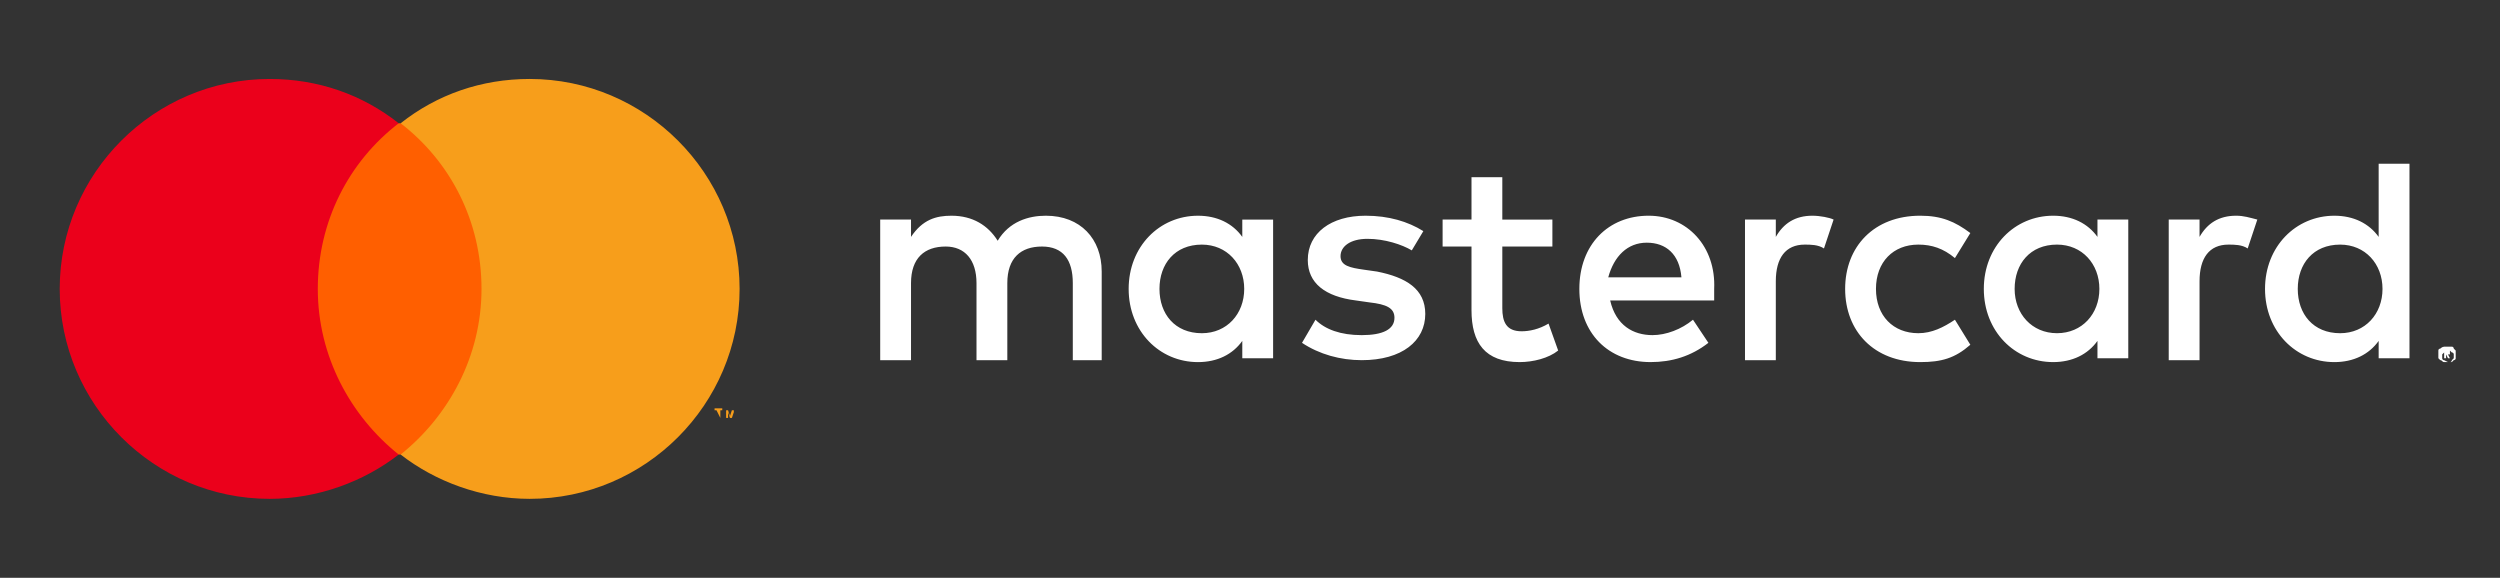
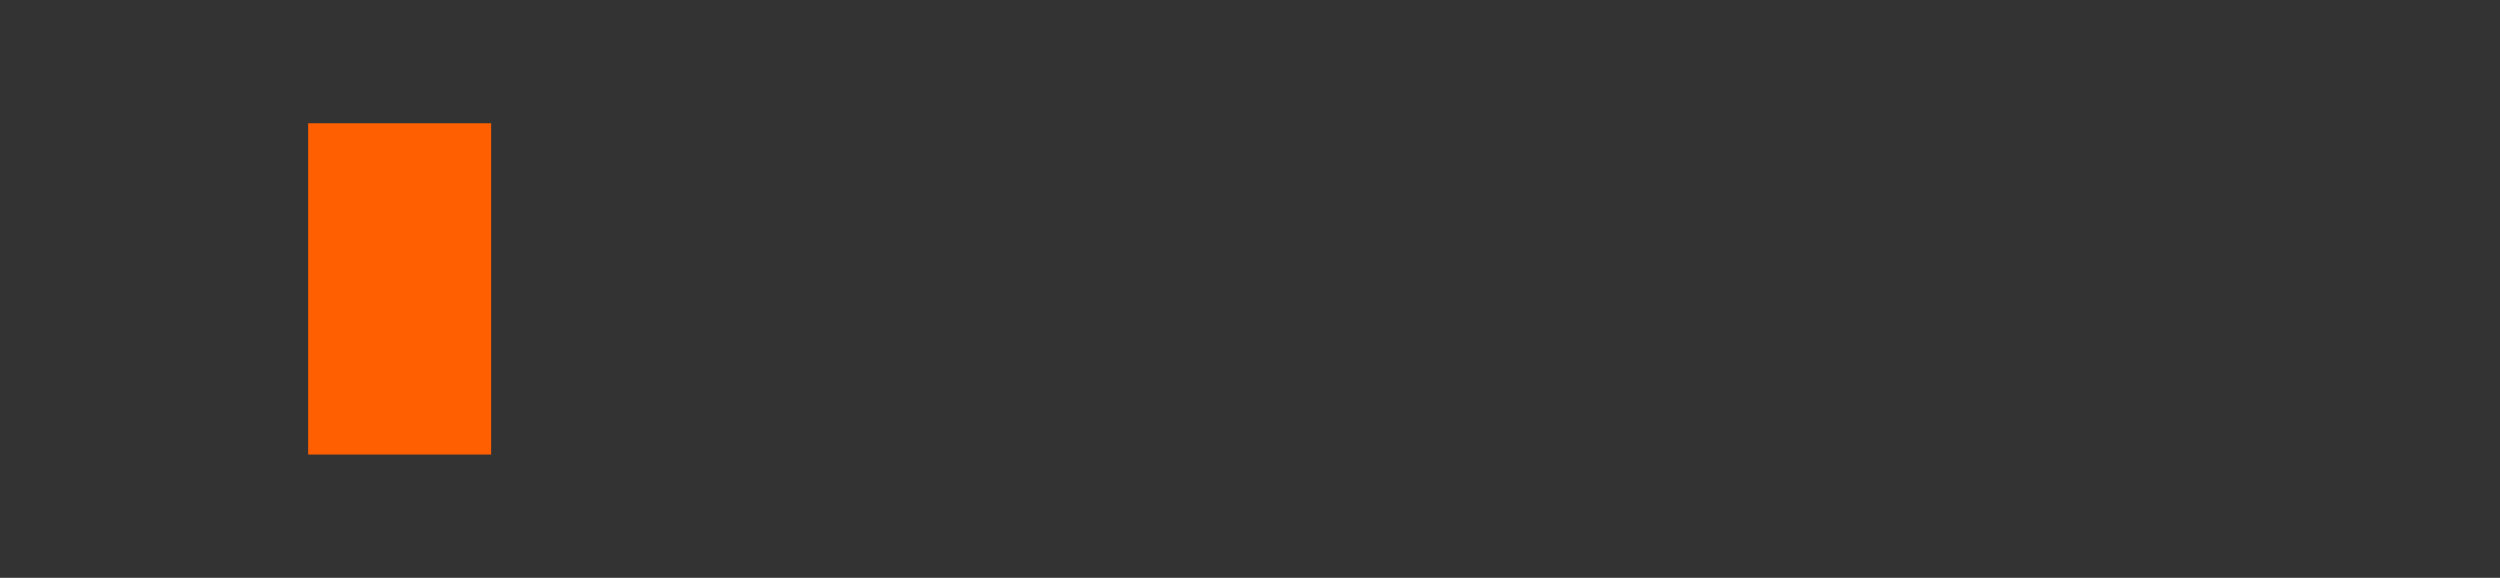
<svg xmlns="http://www.w3.org/2000/svg" version="1.1" id="Livello_2_00000070805362446678670250000015326146009774879930_" x="0" y="0" viewBox="0 0 129.8 30" style="enable-background:new 0 0 129.8 30" xml:space="preserve">
  <rect x="0" y="0" width="129.8" height="30" fill="#333333" stroke="none" />
  <style>.st3{fill:#f79e1b}</style>
-   <path d="M57.2 18.7v-4.6c0-1.7-1.1-2.9-2.9-2.9-.9 0-1.9.3-2.5 1.3-.5-.8-1.3-1.3-2.4-1.3-.8 0-1.5.2-2.1 1.1v-.9h-1.6v7.3h1.6v-4c0-1.3.7-1.9 1.8-1.9 1 0 1.6.7 1.6 1.9v4h1.6v-4c0-1.3.7-1.9 1.8-1.9s1.6.7 1.6 1.9v4h1.5zm23.4-7.3H78V9.2h-1.6v2.2h-1.5v1.4h1.5v3.3c0 1.7.7 2.7 2.5 2.7.7 0 1.5-.2 2-.6l-.5-1.4c-.5.3-1 .4-1.4.4-.8 0-1-.5-1-1.2v-3.2h2.6v-1.4zm13.5-.2c-.9 0-1.5.4-1.9 1.1v-.9h-1.6v7.3h1.6v-4.1c0-1.2.5-1.9 1.5-1.9.3 0 .7 0 1 .2l.5-1.5c-.2-.1-.7-.2-1.1-.2m-20.2.8c-.8-.5-1.8-.8-3-.8-1.8 0-3 .9-3 2.3 0 1.2.9 1.9 2.5 2.1l.7.1c.9.1 1.3.3 1.3.8 0 .6-.6.9-1.7.9s-1.9-.3-2.4-.8l-.7 1.2c.9.6 2 .9 3.1.9 2.1 0 3.3-1 3.3-2.4 0-1.3-1-1.9-2.5-2.2l-.7-.1c-.7-.1-1.2-.2-1.2-.7s.5-.9 1.4-.9 1.8.3 2.3.6l.6-1zm42.2-.8c-.9 0-1.5.4-1.9 1.1v-.9h-1.6v7.3h1.6v-4.1c0-1.2.5-1.9 1.5-1.9.3 0 .7 0 1 .2l.5-1.5c-.4-.1-.7-.2-1.1-.2M95.8 15c0 2.2 1.5 3.8 3.9 3.8 1.1 0 1.8-.2 2.6-.9l-.8-1.3c-.6.4-1.2.7-1.9.7-1.3 0-2.2-.9-2.2-2.3s.9-2.3 2.2-2.3c.7 0 1.3.2 1.9.7l.8-1.3c-.8-.6-1.5-.9-2.6-.9-2.4 0-3.9 1.6-3.9 3.8m14.7 0v-3.6h-1.6v.9c-.5-.7-1.3-1.1-2.3-1.1-2 0-3.6 1.6-3.6 3.8s1.6 3.8 3.6 3.8c1 0 1.8-.4 2.3-1.1v.9h1.6V15zm-5.9 0c0-1.3.8-2.3 2.2-2.3 1.3 0 2.2 1 2.2 2.3s-.9 2.3-2.2 2.3c-1.3 0-2.2-1-2.2-2.3m-19-3.8c-2.1 0-3.6 1.5-3.6 3.8s1.5 3.8 3.7 3.8c1.1 0 2.1-.3 3-1l-.8-1.2c-.6.5-1.4.8-2.1.8-1 0-1.9-.5-2.2-1.8H89V15c.1-2.2-1.4-3.8-3.4-3.8m-.1 1.4c1 0 1.7.6 1.8 1.8h-3.8c.3-1.1 1-1.8 2-1.8m39.6 2.4V8.5h-1.6v3.8c-.5-.7-1.3-1.1-2.3-1.1-2 0-3.6 1.6-3.6 3.8s1.6 3.8 3.6 3.8c1 0 1.8-.4 2.3-1.1v.9h1.6V15zm2 3h.2c.1 0 .1.1.1.1l.1.1v.4c0 .1-.1.1-.1.1l-.1.1h-.4c-.1 0-.1-.1-.2-.1l-.1-.1v-.4c0-.1.1-.1.1-.1s.1-.1.2-.1h.2m0 .8h.1s.1 0 .1-.1l.1-.1v-.2s0-.1-.1-.1l-.1-.1h-.2s-.1 0-.1.1l-.1.1v.2s0 .1.1.1l.2.1c-.1 0-.1 0 0 0m0-.6h.1v.2h-.1l.1.2h-.1l-.1-.2v.2h-.1v-.4h.2zm-.1.1v.1h.2-.2v-.1zm-7.7-3.3c0-1.3.8-2.3 2.2-2.3 1.3 0 2.2 1 2.2 2.3s-.9 2.3-2.2 2.3c-1.4 0-2.2-1-2.2-2.3m-53.2 0v-3.6h-1.6v.9c-.5-.7-1.3-1.1-2.3-1.1-2 0-3.6 1.6-3.6 3.8s1.6 3.8 3.6 3.8c1 0 1.8-.4 2.3-1.1v.9h1.6V15zm-5.9 0c0-1.3.8-2.3 2.2-2.3 1.3 0 2.2 1 2.2 2.3s-.9 2.3-2.2 2.3c-1.4 0-2.2-1-2.2-2.3" style="fill:#fff" />
  <path style="fill:#ff5f00" d="M16 6.4h9.5v17.2H16z" />
-   <path d="M16.5 15c0-3.5 1.6-6.6 4.2-8.6-1.9-1.5-4.2-2.3-6.7-2.3C8 4.1 3.1 9 3.1 15S8 25.9 14 25.9c2.5 0 4.9-.9 6.7-2.3-2.5-2-4.2-5.1-4.2-8.6" style="fill:#eb001b" />
-   <path class="st3" d="M38.4 15c0 6-4.9 10.9-10.9 10.9-2.5 0-4.9-.9-6.7-2.3 2.5-2 4.2-5.1 4.2-8.6s-1.6-6.6-4.2-8.6c1.9-1.5 4.2-2.3 6.7-2.3 6 0 10.9 4.9 10.9 10.9M37.4 21.7v-.4h.1v-.1h-.4v.1h.1l.2.4zm.7 0v-.4H38l-.1.3-.1-.3h-.1v.4h.1v-.3l.1.3h.1l.1-.3v.3z" />
</svg>